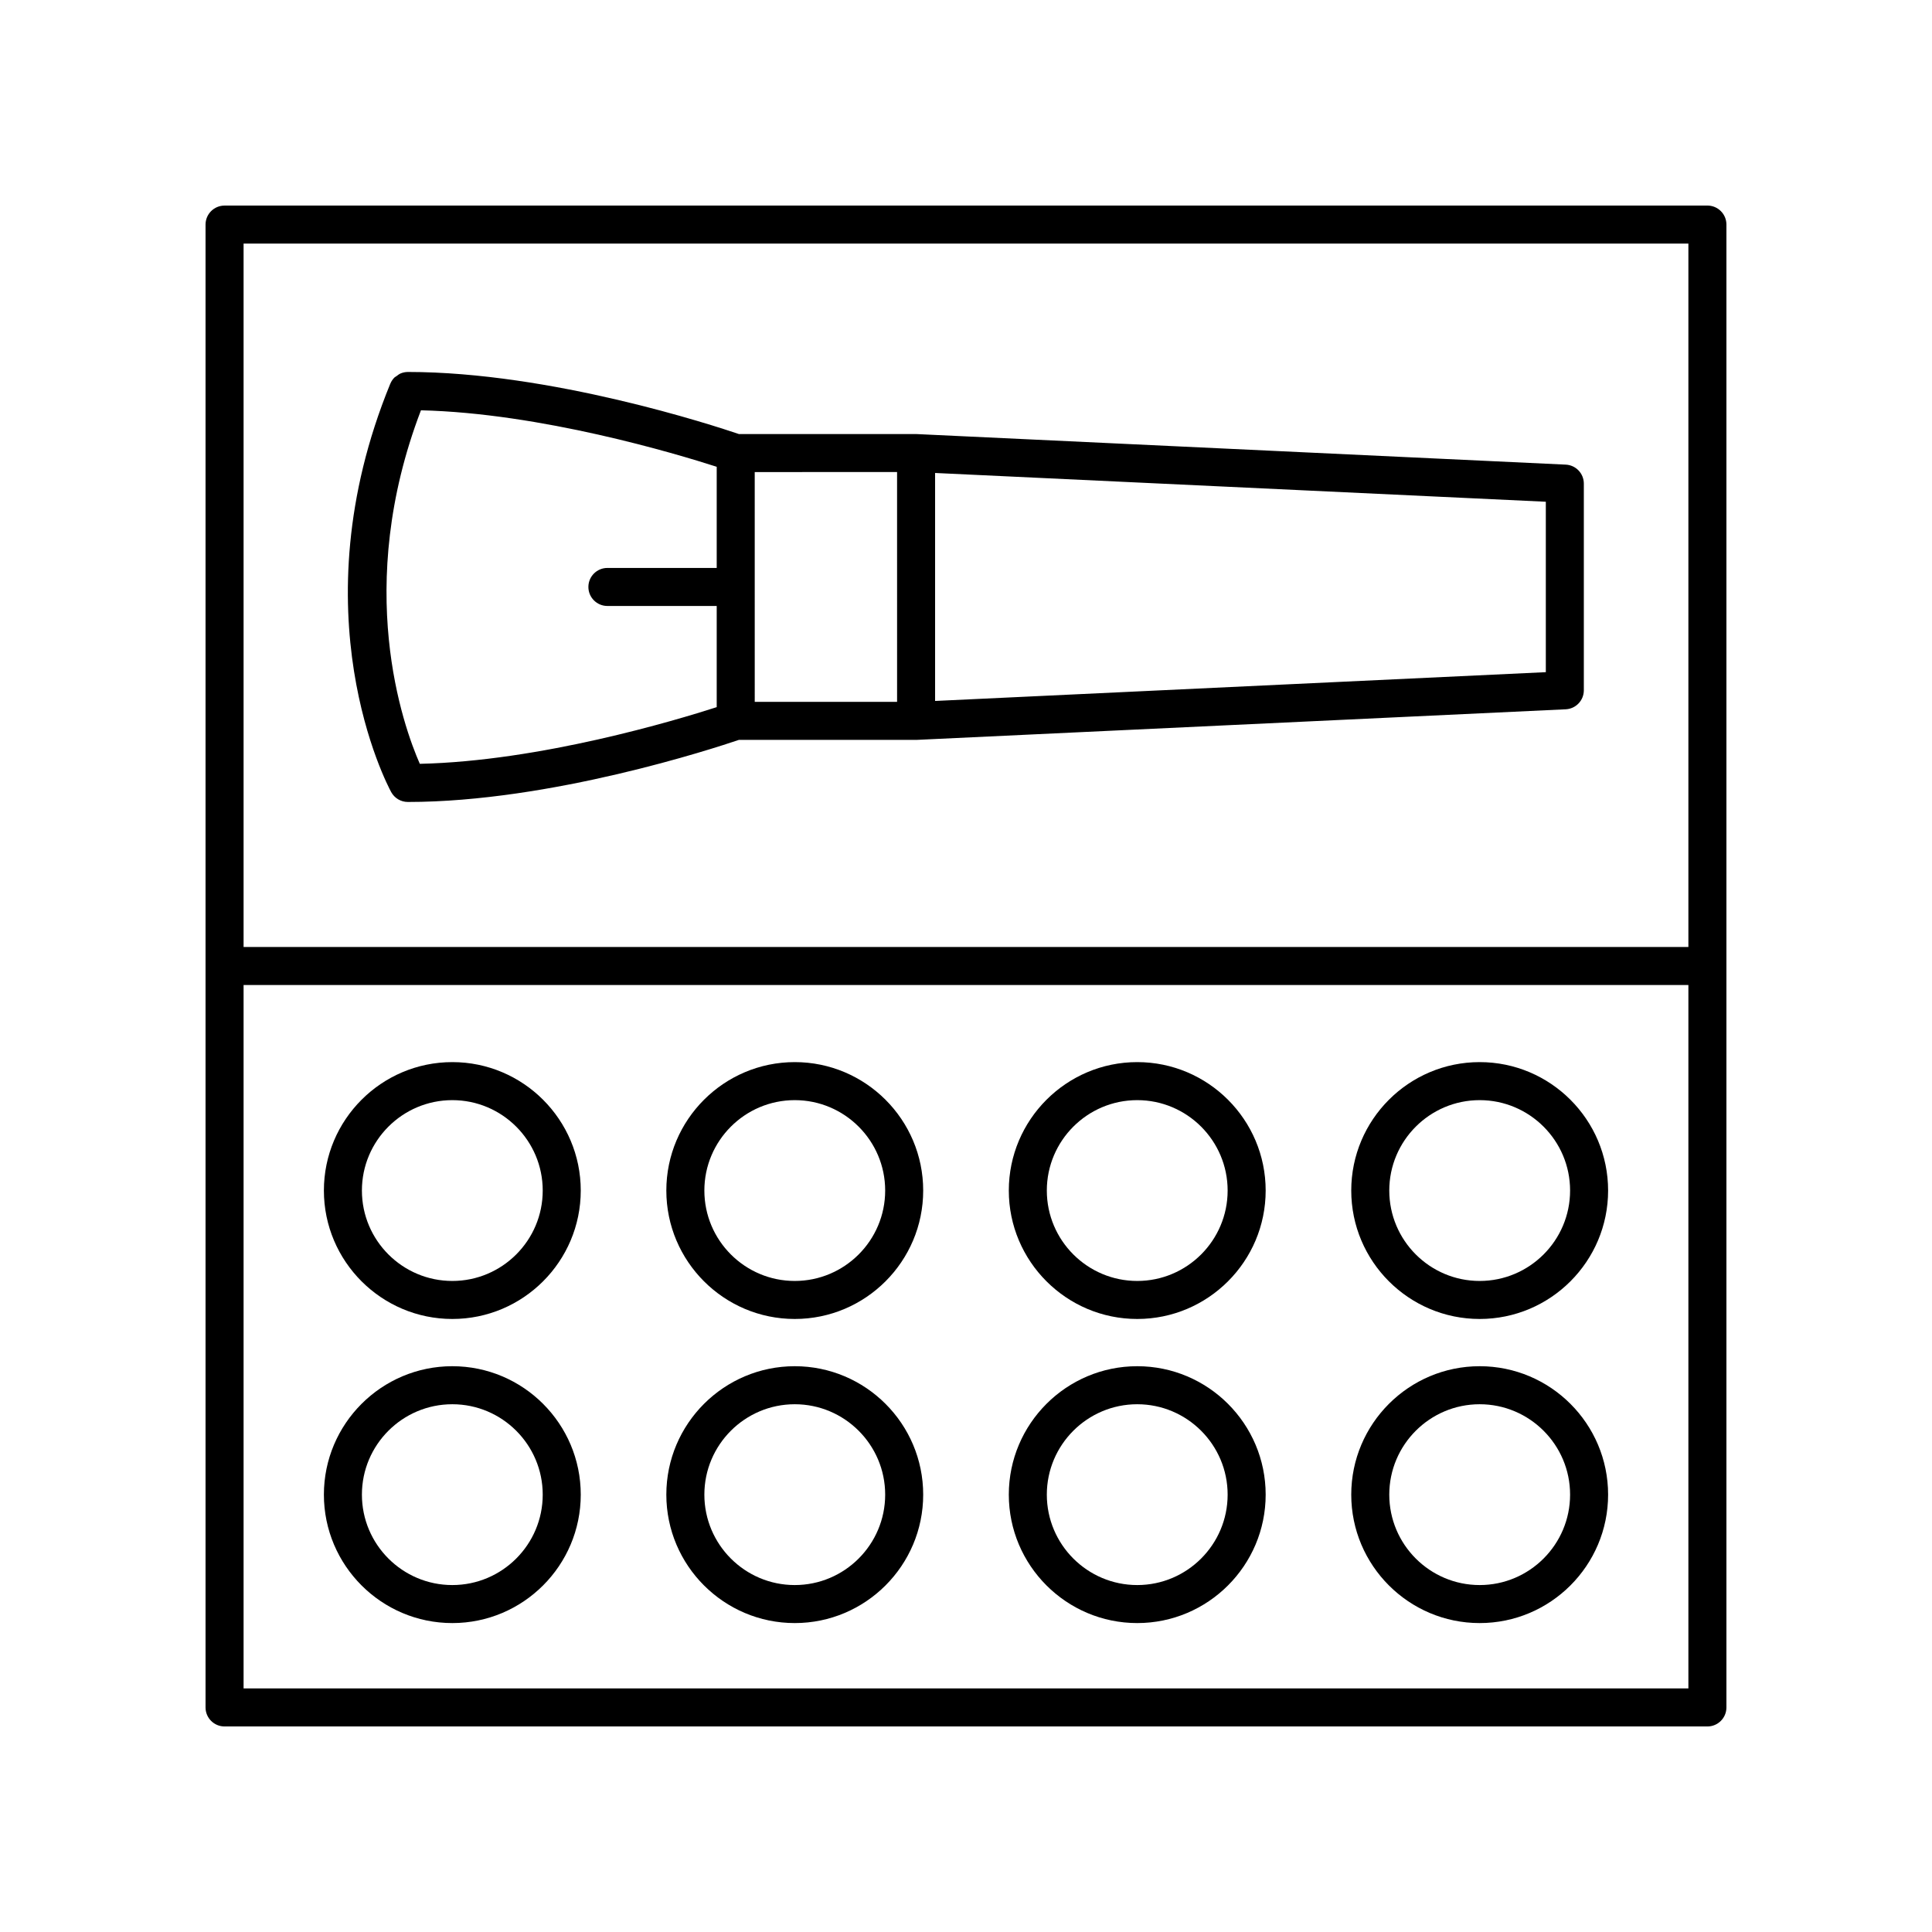
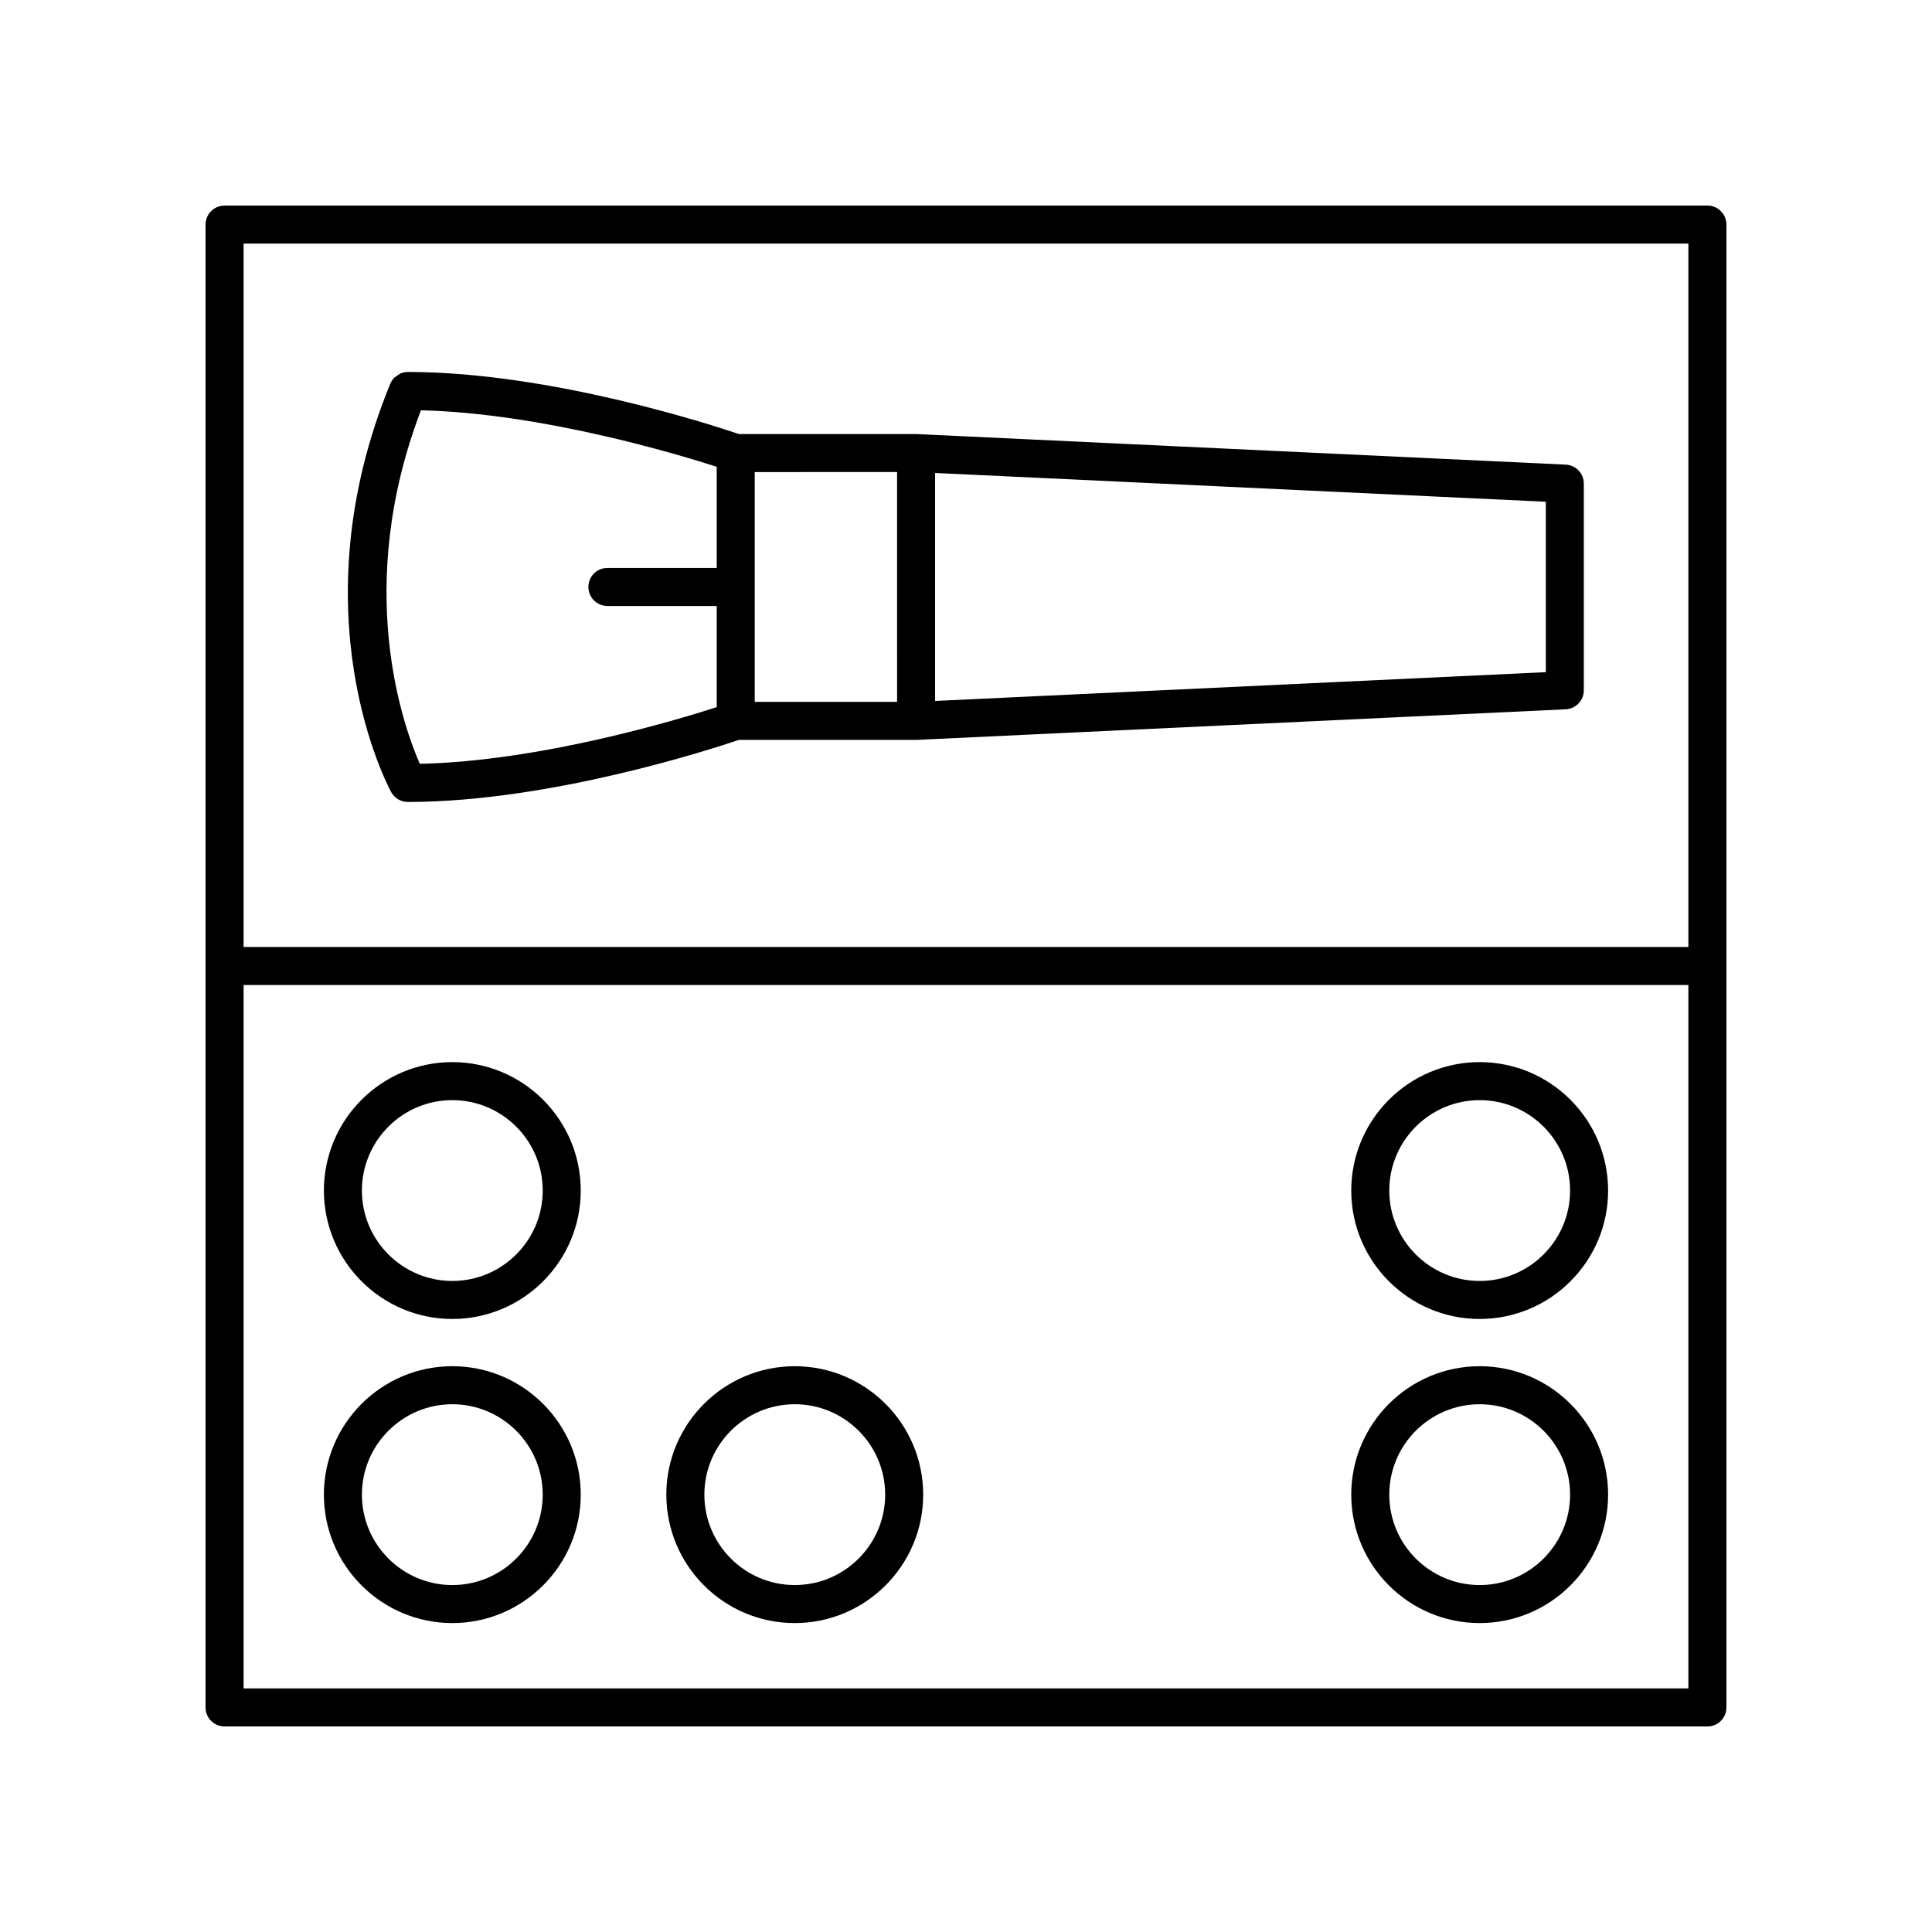
<svg xmlns="http://www.w3.org/2000/svg" fill="#000000" width="800px" height="800px" version="1.1" viewBox="144 144 512 512">
  <g>
    <path d="m596.48 198.48h-392.97c-2.781 0-5.039 2.254-5.039 5.039v392.97c0 2.781 2.254 5.039 5.039 5.039h392.97c2.781 0 5.039-2.254 5.039-5.039v-392.98c0-2.781-2.258-5.035-5.039-5.035zm-5.039 10.074v186.41h-382.89v-186.41zm-382.89 382.89v-186.41h382.89v186.41z" />
    <path d="m263.87 425.47c-18.766 0-34.035 15.266-34.035 34.035 0 18.766 15.27 34.035 34.035 34.035 18.766 0 34.035-15.27 34.035-34.035 0-18.766-15.266-34.035-34.035-34.035zm0 57.996c-13.211 0-23.961-10.746-23.961-23.961 0-13.211 10.746-23.957 23.961-23.957 13.211 0 23.957 10.746 23.957 23.957 0.004 13.215-10.746 23.961-23.957 23.961z" />
    <path d="m263.87 506.06c-18.766 0-34.035 15.266-34.035 34.035 0 18.766 15.27 34.035 34.035 34.035 18.766 0 34.035-15.27 34.035-34.035 0-18.77-15.266-34.035-34.035-34.035zm0 57.996c-13.211 0-23.961-10.746-23.961-23.961 0-13.211 10.746-23.957 23.961-23.957 13.211 0 23.957 10.746 23.957 23.957 0.004 13.211-10.746 23.961-23.957 23.961z" />
-     <path d="m354.62 425.47c-18.766 0-34.035 15.266-34.035 34.035 0 18.766 15.266 34.035 34.035 34.035 18.766 0 34.035-15.27 34.035-34.035 0-18.766-15.27-34.035-34.035-34.035zm0 57.996c-13.211 0-23.957-10.746-23.957-23.961 0-13.211 10.746-23.957 23.957-23.957 13.211 0 23.961 10.746 23.961 23.957 0 13.215-10.75 23.961-23.961 23.961z" />
    <path d="m354.62 506.06c-18.766 0-34.035 15.266-34.035 34.035 0 18.766 15.266 34.035 34.035 34.035 18.766 0 34.035-15.27 34.035-34.035 0-18.77-15.27-34.035-34.035-34.035zm0 57.996c-13.211 0-23.957-10.746-23.957-23.961 0-13.211 10.746-23.957 23.957-23.957 13.211 0 23.961 10.746 23.961 23.957s-10.75 23.961-23.961 23.961z" />
-     <path d="m445.38 425.47c-18.766 0-34.035 15.266-34.035 34.035 0 18.766 15.27 34.035 34.035 34.035s34.035-15.27 34.035-34.035c0-18.766-15.266-34.035-34.035-34.035zm0 57.996c-13.211 0-23.961-10.746-23.961-23.961 0-13.211 10.746-23.957 23.961-23.957 13.211 0 23.957 10.746 23.957 23.957 0 13.215-10.746 23.961-23.957 23.961z" />
-     <path d="m445.38 506.06c-18.766 0-34.035 15.266-34.035 34.035 0 18.766 15.27 34.035 34.035 34.035s34.035-15.27 34.035-34.035c0-18.77-15.266-34.035-34.035-34.035zm0 57.996c-13.211 0-23.961-10.746-23.961-23.961 0-13.211 10.746-23.957 23.961-23.957 13.211 0 23.957 10.746 23.957 23.957s-10.746 23.961-23.957 23.961z" />
    <path d="m536.13 425.47c-18.766 0-34.035 15.266-34.035 34.035 0 18.766 15.266 34.035 34.035 34.035 18.766 0 34.035-15.27 34.035-34.035 0-18.766-15.27-34.035-34.035-34.035zm0 57.996c-13.211 0-23.957-10.746-23.957-23.961 0-13.211 10.746-23.957 23.957-23.957 13.211 0 23.961 10.746 23.961 23.957 0 13.215-10.75 23.961-23.961 23.961z" />
    <path d="m536.13 506.06c-18.766 0-34.035 15.266-34.035 34.035 0 18.766 15.266 34.035 34.035 34.035 18.766 0 34.035-15.27 34.035-34.035 0-18.77-15.27-34.035-34.035-34.035zm0 57.996c-13.211 0-23.957-10.746-23.957-23.961 0-13.211 10.746-23.957 23.957-23.957 13.211 0 23.961 10.746 23.961 23.957s-10.75 23.961-23.961 23.961z" />
    <path d="m252.09 356.53c37.832 0 81.129-14.211 87.723-16.453h46.961c0.078 0 0.156-0.004 0.234-0.004l171.92-8.102c2.691-0.129 4.805-2.344 4.805-5.035v-54.773c0-2.691-2.113-4.906-4.801-5.031l-172.16-8.105h-46.961c-6.594-2.242-49.891-16.453-87.723-16.453-0.012 0-0.02 0.004-0.027 0.004-0.645 0.004-1.273 0.137-1.859 0.375-0.414 0.168-0.758 0.445-1.109 0.715-0.18 0.137-0.395 0.215-0.559 0.375-0.465 0.465-0.836 1.02-1.09 1.633-0.004 0.008-0.012 0.012-0.016 0.02-24.91 60.77-0.801 106.29 0.234 108.2 0.883 1.625 2.578 2.633 4.426 2.633zm301.57-34.398-161.85 7.629v-60.418l161.85 7.625zm-209.65-53.031 37.723-0.004 0.004 60.906h-37.723zm-88.453-16.367c31.746 0.754 67.531 11.477 78.379 14.969v26.809h-28.969c-2.781 0-5.039 2.254-5.039 5.039 0 2.781 2.254 5.039 5.039 5.039h28.969v26.812c-10.887 3.508-46.871 14.324-78.68 15.02-4.383-9.965-17.625-46.855 0.301-93.688z" />
  </g>
</svg>